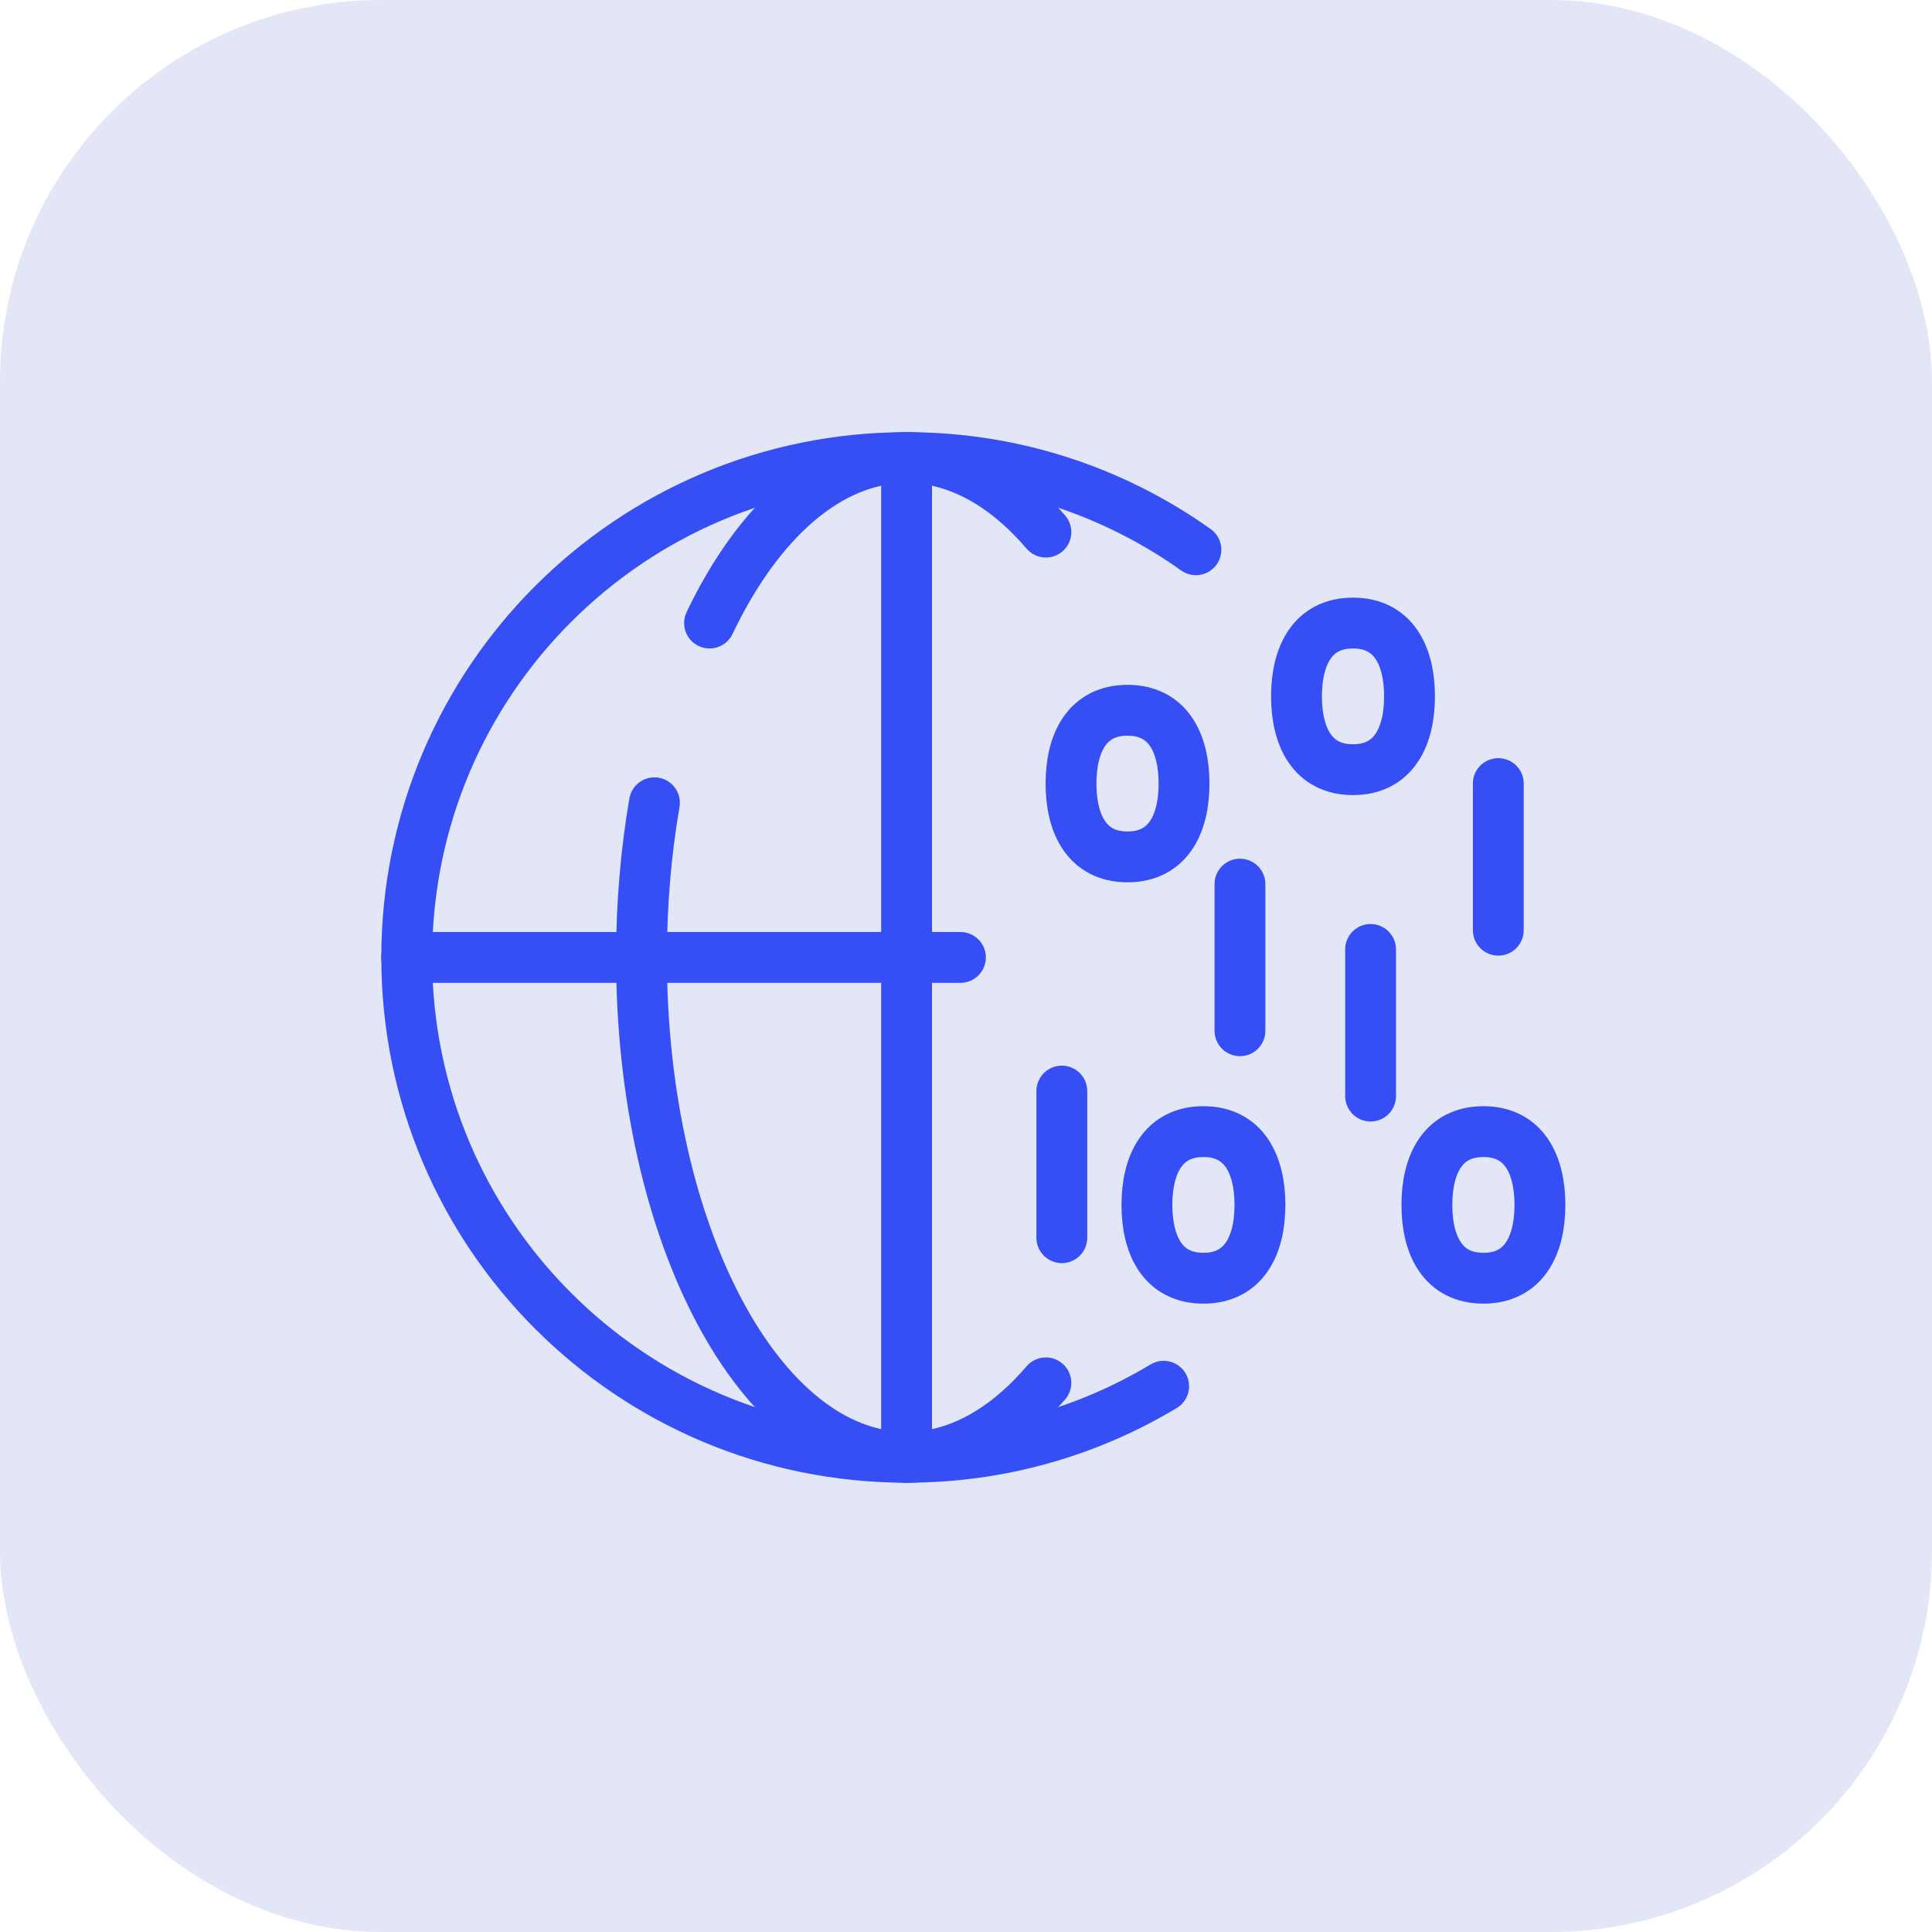
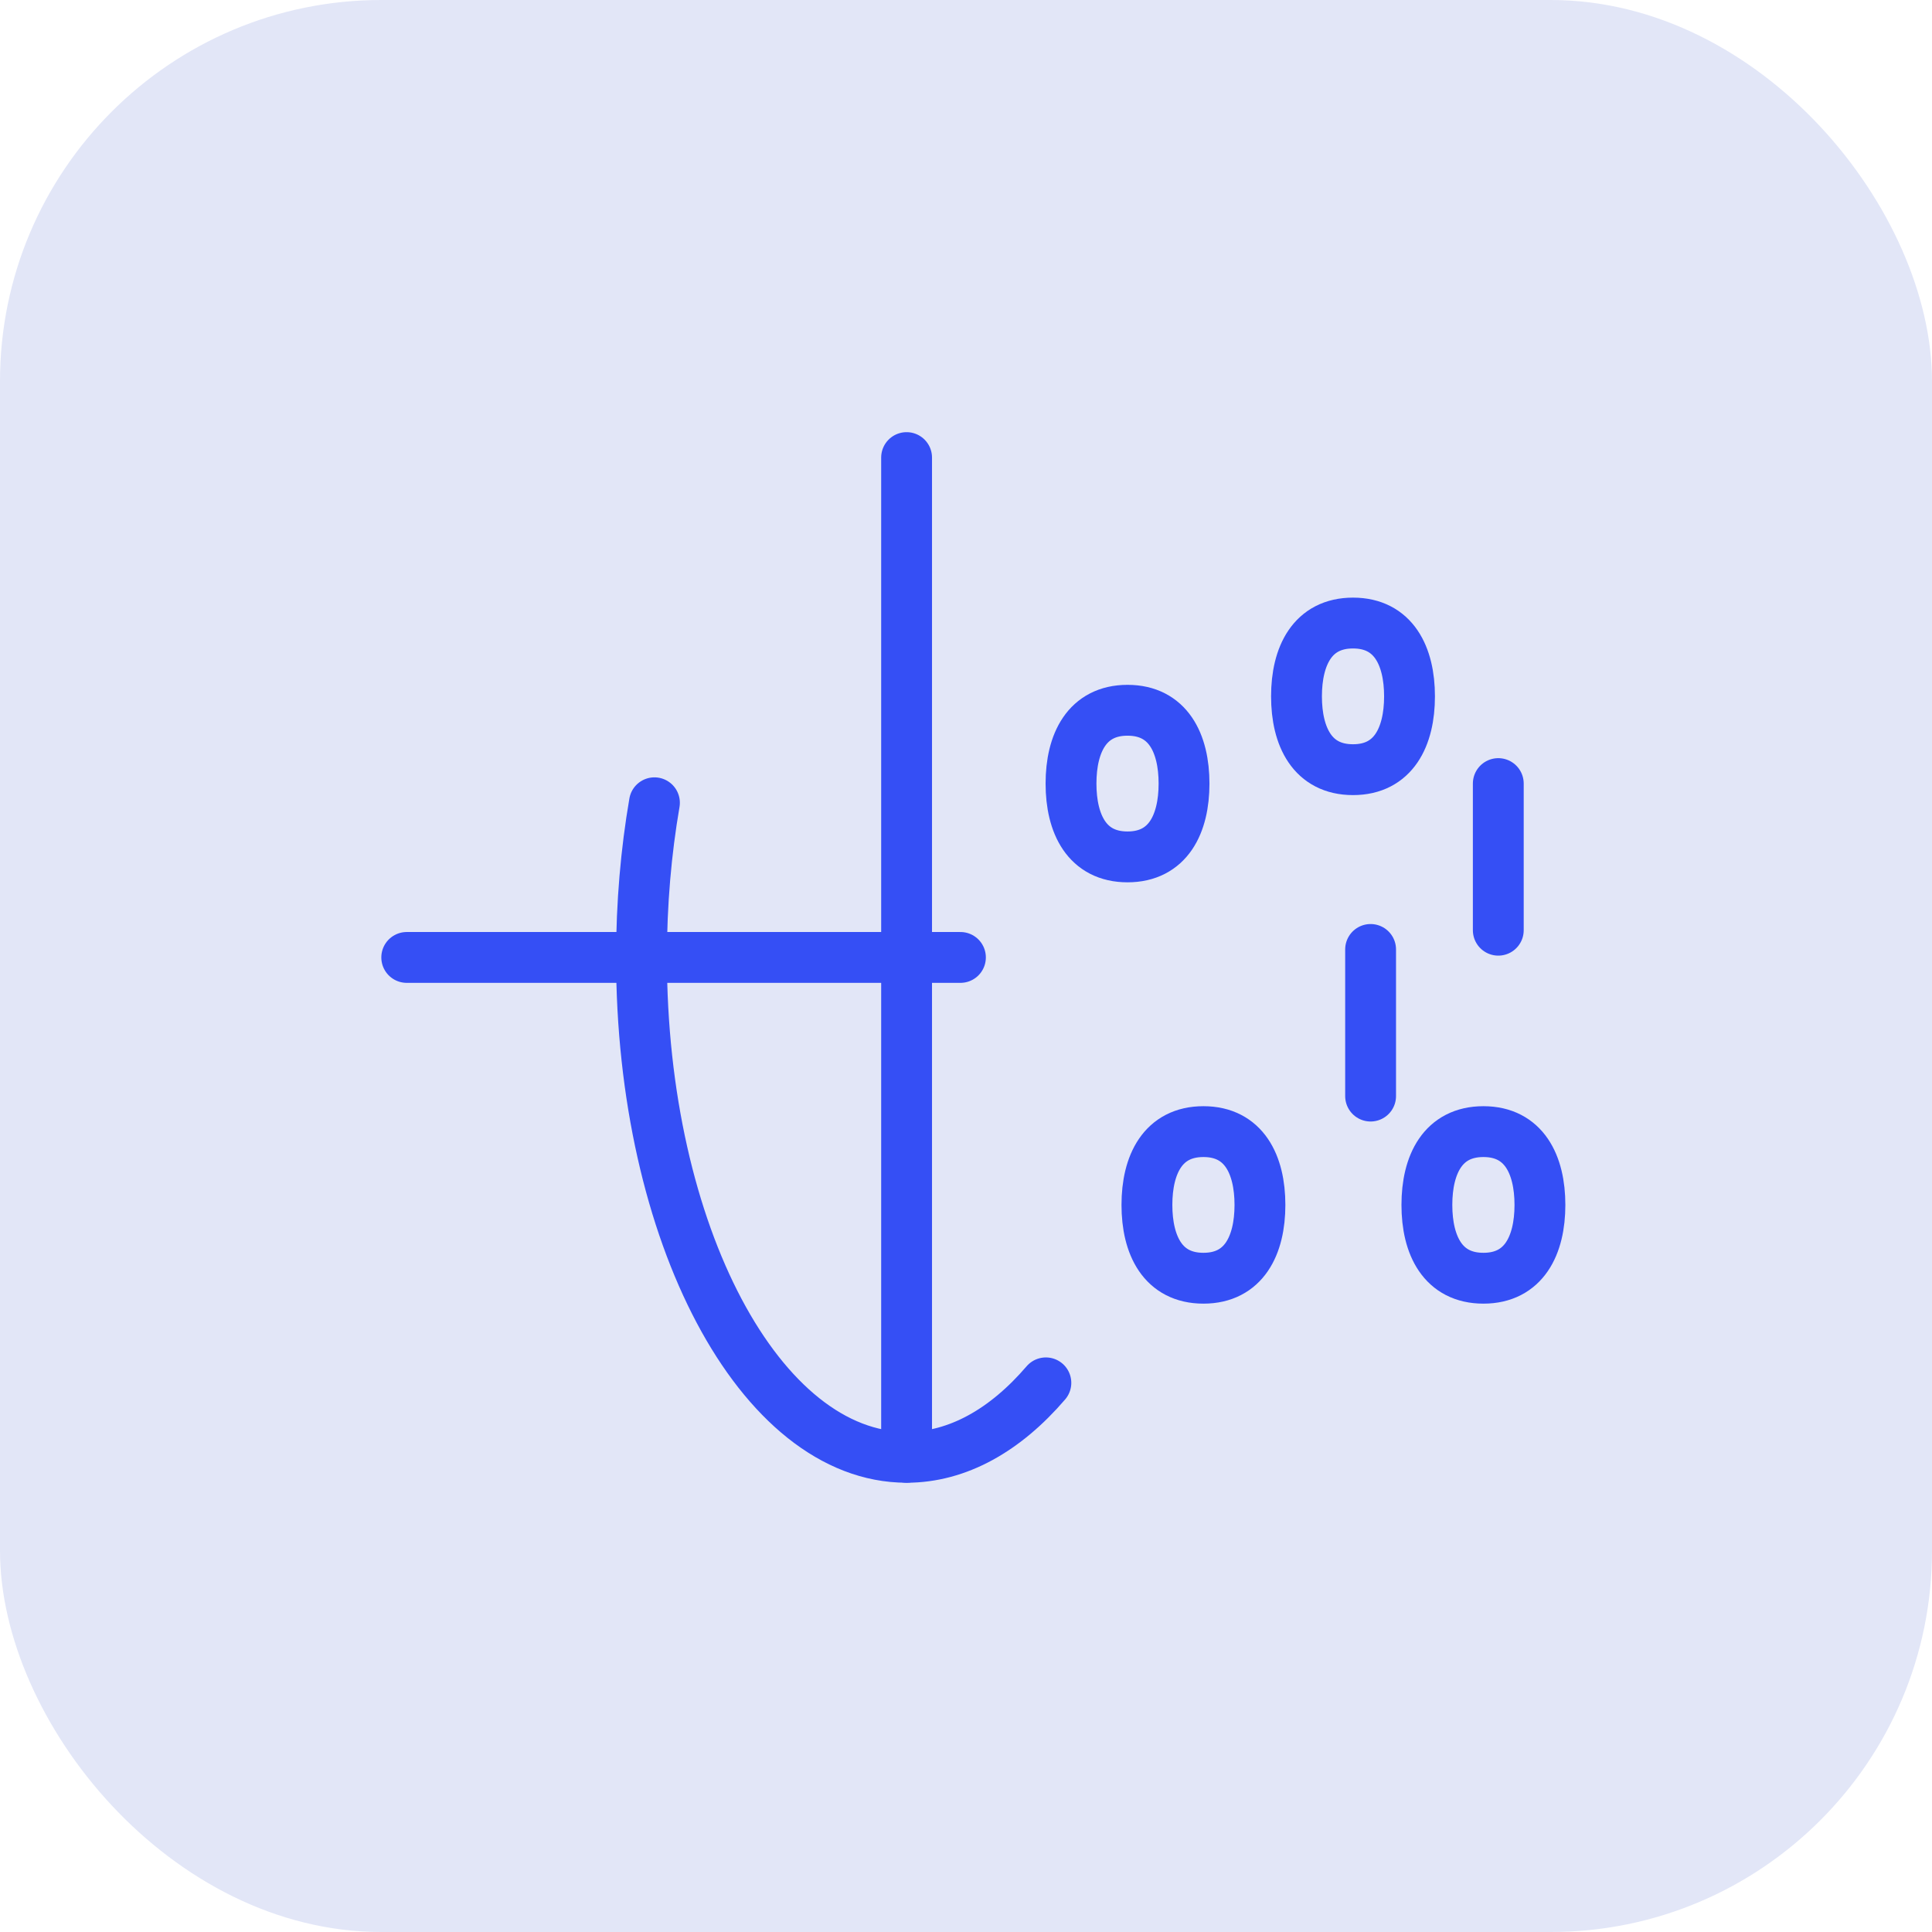
<svg xmlns="http://www.w3.org/2000/svg" width="76" height="76" viewBox="0 0 76 76" fill="none">
  <rect width="76" height="76" rx="15" fill="#E2E6F7" />
  <path d="M42.131 30.824C42.131 32.417 42.761 33.708 44.354 33.708C45.947 33.708 46.577 32.417 46.577 30.824C46.577 29.231 45.947 27.94 44.354 27.94C42.761 27.94 42.131 29.231 42.131 30.824Z" stroke="#354FF5" stroke-width="2" stroke-linecap="round" stroke-linejoin="round" />
-   <path d="M48.777 34.779V40.547" stroke="#354FF5" stroke-width="2" stroke-linecap="round" stroke-linejoin="round" />
  <path d="M58.939 30.824V36.592" stroke="#354FF5" stroke-width="2" stroke-linecap="round" stroke-linejoin="round" />
  <path d="M51.001 27.393C51.001 28.985 51.631 30.277 53.224 30.277C54.817 30.277 55.447 28.986 55.447 27.393C55.447 25.8 54.817 24.509 53.224 24.509C51.631 24.509 51.001 25.8 51.001 27.393Z" stroke="#354FF5" stroke-width="2" stroke-linecap="round" stroke-linejoin="round" />
  <path d="M60.577 47.399C60.577 48.991 59.947 50.282 58.354 50.282C56.761 50.282 56.13 48.992 56.13 47.399C56.13 45.806 56.761 44.515 58.354 44.515C59.947 44.515 60.577 45.806 60.577 47.399Z" stroke="#354FF5" stroke-width="2" stroke-linecap="round" stroke-linejoin="round" />
  <path d="M53.916 37.349V43.117" stroke="#354FF5" stroke-width="2" stroke-linecap="round" stroke-linejoin="round" />
-   <path d="M41.77 42.92V48.688" stroke="#354FF5" stroke-width="2" stroke-linecap="round" stroke-linejoin="round" />
  <path d="M49.563 47.399C49.563 48.991 48.933 50.282 47.34 50.282C45.748 50.282 45.117 48.992 45.117 47.399C45.117 45.806 45.748 44.515 47.34 44.515C48.933 44.515 49.563 45.806 49.563 47.399Z" stroke="#354FF5" stroke-width="2" stroke-linecap="round" stroke-linejoin="round" />
-   <path d="M45.775 54.531C42.82 56.306 39.361 57.326 35.663 57.326C24.803 57.326 16 48.523 16 37.663C16 26.804 24.803 18 35.663 18C39.904 18 43.832 19.343 47.044 21.626" stroke="#354FF5" stroke-width="2" stroke-linecap="round" stroke-linejoin="round" />
  <path d="M41.142 54.398C39.55 56.255 37.673 57.327 35.663 57.327C29.904 57.327 25.235 48.523 25.235 37.664C25.235 35.54 25.414 33.495 25.744 31.579" stroke="#354FF5" stroke-width="2" stroke-linecap="round" stroke-linejoin="round" />
-   <path d="M27.912 24.509C29.821 20.513 32.586 18 35.663 18C37.673 18 39.551 19.073 41.143 20.931" stroke="#354FF5" stroke-width="2" stroke-linecap="round" stroke-linejoin="round" />
  <path d="M35.663 18V57.326" stroke="#354FF5" stroke-width="2" stroke-linecap="round" stroke-linejoin="round" />
  <path d="M16 37.663H37.781" stroke="#354FF5" stroke-width="2" stroke-linecap="round" stroke-linejoin="round" />
</svg>